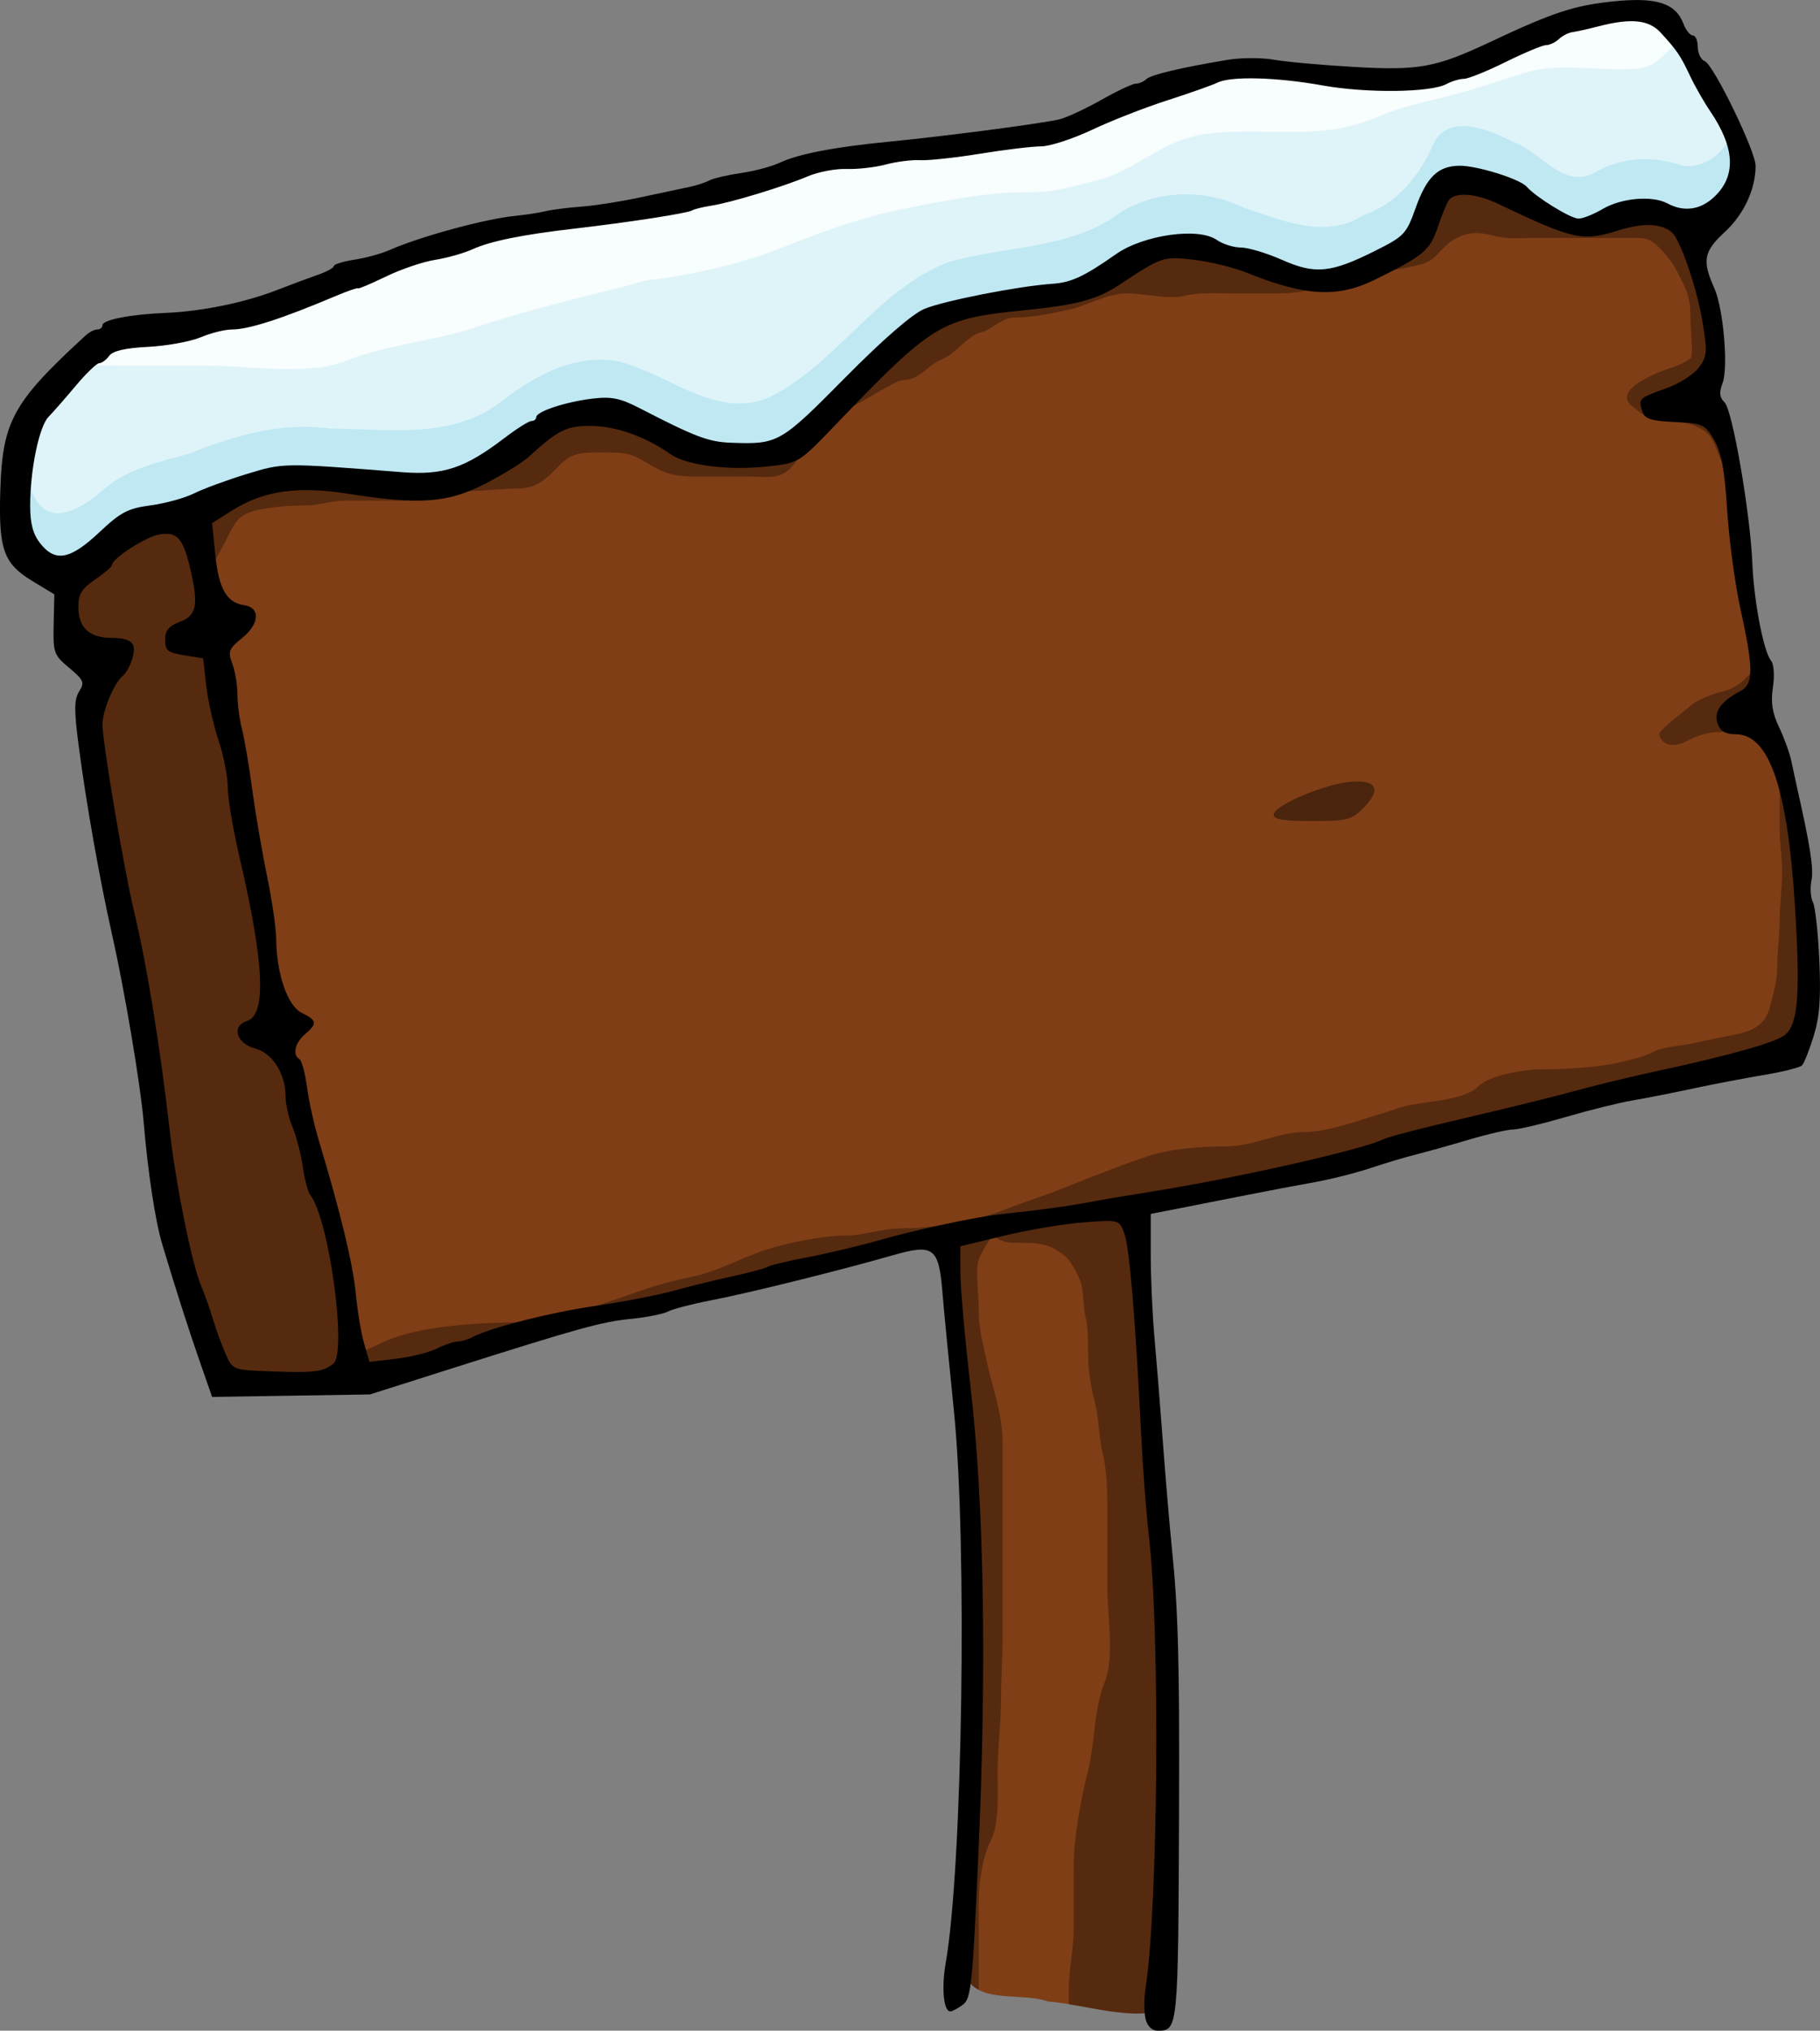
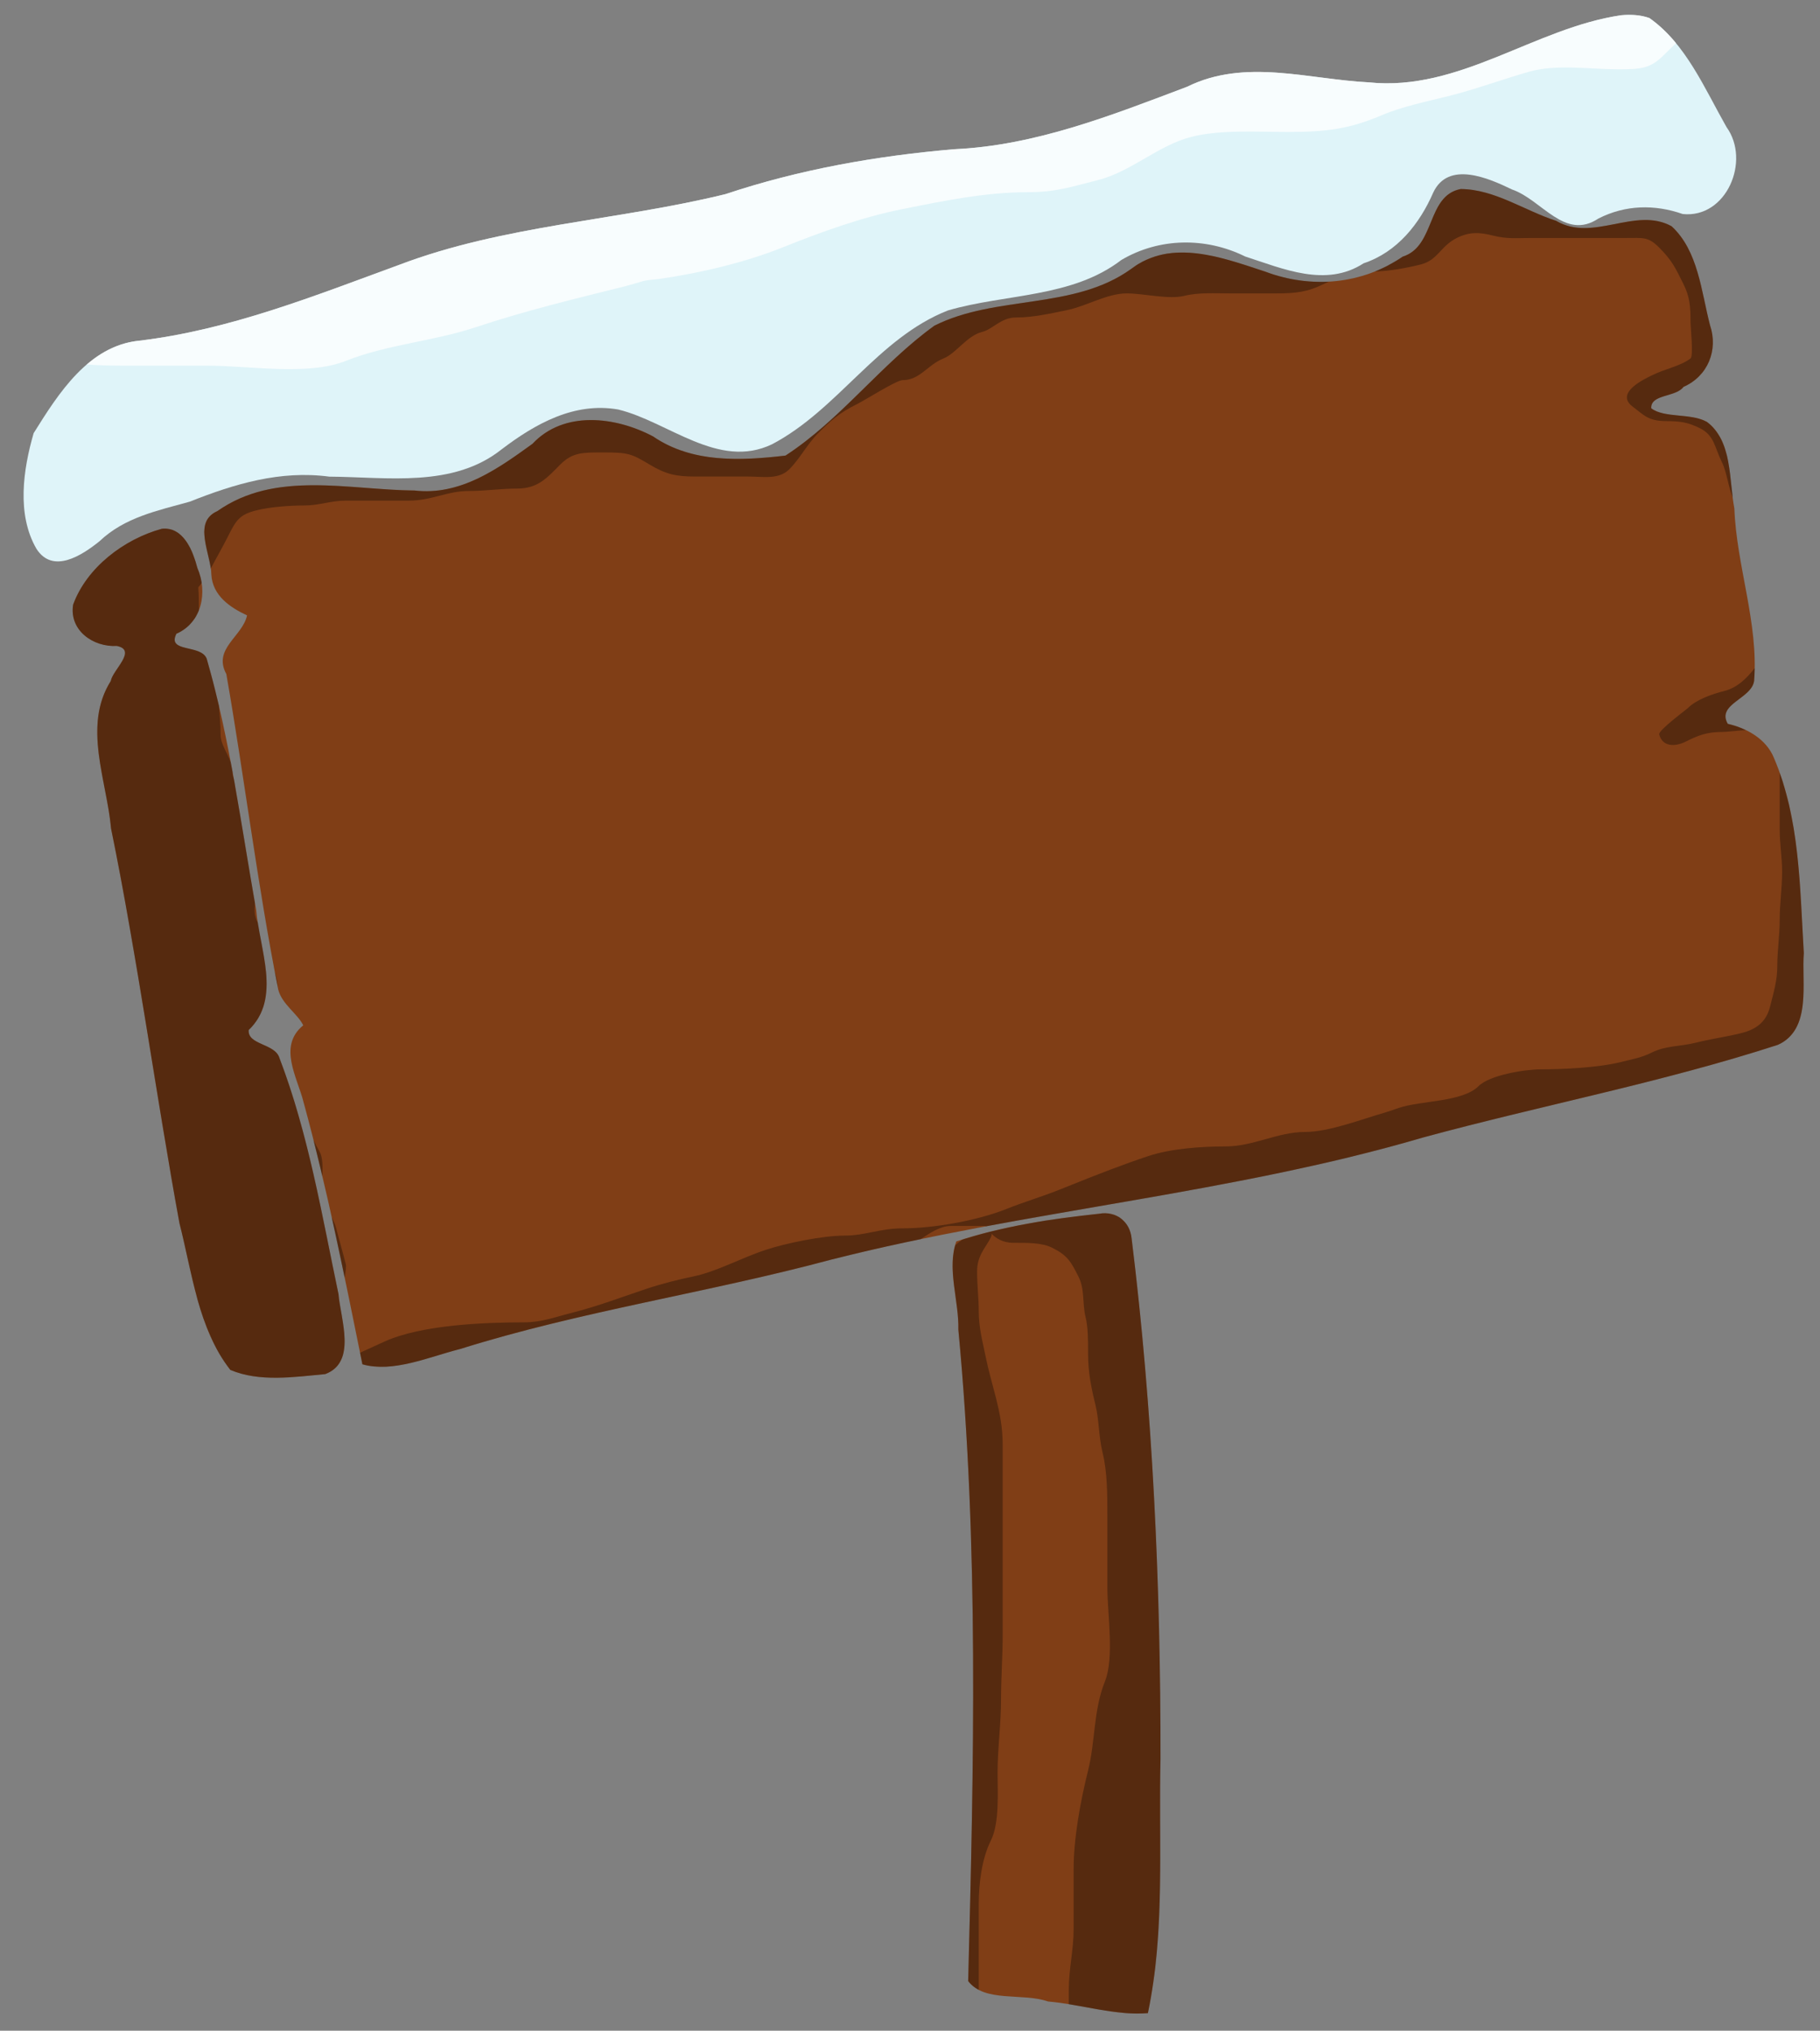
<svg xmlns="http://www.w3.org/2000/svg" version="1.0" viewBox="0 0 377.62 421.36">
  <rect x="0" y="0" width="377.62" height="421.36" fill="#808080" stroke="none" />
  <g transform="translate(608.26 -191)">
    <path d="m-271.88 194.16c-17.99 2.63-33.54 15.89-52.37 13.93-12.55-0.63-25.68-5.03-37.69 0.91-15.65 5.91-31.47 12.2-48.36 12.96-16.12 1.37-32.12 4.21-47.42 9.32-22.4 5.51-45.96 6.4-67.75 14.69-17.62 6.44-35.07 13.46-53.87 15.72-10.57 1.04-16.83 11.01-21.94 19.19-2.19 7.56-3.54 16.84 0.56 23.96 3.42 5.4 9.53 1.34 13.1-1.53 5.25-4.99 12.02-6.34 18.74-8.22 9.28-3.69 18.77-6.54 28.94-5.19 12.02 0.08 25.68 2.38 35.78-5.68 7-5.32 15.09-9.84 24.16-8.25 10.4 2.51 20.77 12.54 31.91 7.22 13.72-7.19 21.96-22.09 36.53-27.78 11.94-3.49 25.69-2.58 35.97-10.47 7.85-4.64 17.51-4.76 25.68-0.72 7.87 2.55 16.77 6.49 24.58 1.41 6.99-2.32 11.64-8.23 14.45-14.69 3.13-6.65 11.48-2.98 16.32-0.63 6.2 2.1 10.93 10.71 17.95 6.03 5.62-2.86 11.68-2.96 17.49-0.93 9.09 0.94 14.13-11.06 9.09-18.03-4.54-7.98-8.43-17.32-16-22.63-1.86-0.68-3.86-0.77-5.85-0.59z" fill="#dff4f9" />
-     <path d="m-304.5 217.16c-2.64-0.07-5.01 0.87-6.38 3.78-2.81 6.46-7.47 12.36-14.46 14.68-7.81 5.08-16.7 1.15-24.57-1.4-8.17-4.04-17.83-3.92-25.68 0.72-10.28 7.89-24.03 6.98-35.97 10.47-14.57 5.69-22.81 20.59-36.53 27.78-11.14 5.32-21.51-4.71-31.91-7.22-9.07-1.59-17.16 2.93-24.16 8.25-10.1 8.06-23.76 5.77-35.78 5.69-10.17-1.35-19.66 1.49-28.94 5.18-6.72 1.88-13.49 3.23-18.74 8.22-3.57 2.87-9.68 6.93-13.1 1.53-1.14-1.98-1.85-4.13-2.25-6.37-0.81 5.64-0.54 11.51 2.25 16.37 3.42 5.4 9.53 1.34 13.1-1.53 5.25-4.99 12.02-6.34 18.74-8.22 9.28-3.69 18.77-6.53 28.94-5.18 12.02 0.08 25.68 2.37 35.78-5.69 7-5.32 15.09-9.84 24.16-8.25 10.4 2.51 20.77 12.54 31.91 7.22 13.72-7.19 21.96-22.09 36.53-27.78 11.94-3.49 25.69-2.58 35.97-10.47 7.85-4.64 17.51-4.76 25.68-0.72 7.87 2.55 16.76 6.48 24.57 1.4 6.99-2.32 11.65-8.22 14.46-14.68 3.13-6.65 11.48-2.98 16.32-0.63 6.2 2.1 10.94 10.72 17.97 6.03 5.61-2.85 11.66-2.96 17.47-0.93 8.45 0.88 13.41-9.41 10.03-16.47-1.7 3.97-5.32 6.96-10.03 6.47-5.81-2.03-11.86-1.92-17.47 0.93-7.03 4.69-11.77-3.93-17.97-6.03-2.72-1.32-6.55-3.07-9.94-3.15z" fill="#bfe8f3" />
    <path d="m-305.19 230.22c-7.12 1.38-5.18 11.85-12.03 14.03-8.41 5.78-19.02 6.71-28.49 3.12-8.91-2.91-19.47-6.99-27.91-0.53-11.88 8.52-28.02 5.31-40.79 11.75-11.1 8.02-19.43 19.51-30.87 26.94-9.3 1.08-19.39 1.58-27.47-3.97-7.82-4.14-18.52-5.43-25.03 1.53-7.2 5.21-15.05 10.81-24.5 9.68-13.6-0.1-28.84-4.23-40.91 4.3-5.18 2.27-1.28 8.86-1.22 13.12 0.23 4.43 3.96 6.89 7.41 8.5-0.94 4.38-7.17 6.92-4.3 12.17 3.8 21.78 6.47 43.84 10.77 65.48 0.77 3.04 4.04 5.03 5.19 7.41-5.32 4.34-1.22 10.78 0.06 15.94 4.92 17.95 8.54 36.31 12.21 54.39 6.36 1.82 13.78-1.53 20.29-3.17 25.12-7.88 51.53-11.69 77.08-18.57 40.5-10.25 82.58-13.55 122.79-25.34 24.43-6.64 49.45-11.38 73.5-19.19 7.13-3.19 4.91-12.81 5.41-19.06-0.82-13.55-0.78-27.83-6.19-40.47-1.65-4.07-5.83-6.24-9.59-7.09-2.37-4.14 5.01-5.19 5.47-8.94 0.94-11.99-3.65-23.79-4.1-35.75-1.15-5.94-0.36-13.99-5.71-17.97-3.37-1.88-8.72-0.7-11.54-2.81-0.16-2.96 5.15-2.29 6.69-4.44 5.08-2.23 7.26-7.65 5.5-12.84-1.81-6.95-2.43-15.41-7.97-20.5-7.61-4.15-16.24 3.41-23.97-1.13-6.55-2.11-12.74-6.54-19.78-6.59zm-269.5 70.5c-7.81 2.14-15.58 8.01-18.4 15.75-0.84 5.37 4.2 8.84 9.06 8.56 4.32 0.86-0.86 4.98-1.25 7.28-5.87 9.34-0.83 20.54 0.05 30.55 5.55 27.18 9.2 54.69 14.21 81.96 2.63 10.29 3.86 21.85 10.55 30.43 6.04 2.57 13.29 1.47 19.69 0.87 6.63-2.49 3.16-11.42 2.76-16.57-3.46-16.45-6.25-33.32-12.26-49.02-0.91-3.05-6.64-2.67-6.38-5.81 6.89-6.59 2.21-16.76 1.56-24.86-3.12-17.43-5.37-35.25-10.28-52.2-1.2-3.03-8.29-1.17-6.28-5.16 5.31-2.33 6.54-8.64 4.35-13.66-0.9-3.5-2.89-8.62-7.38-8.12zm194.53 142.12c-9.98 1.05-20.18 2.6-29.68 5.75-2.03 5.62 0.57 12.31 0.42 18.31 4.25 44.92 3.22 90.12 2.04 135.16 3.37 4.52 11.38 2.39 16.56 4.24 6.89 0.58 13.9 2.98 20.73 2.42 3.61-17.14 2.19-35.21 2.61-52.75 0.03-36.05-1.57-72.28-5.99-108-0.34-3.47-3.2-5.75-6.69-5.13z" fill="#803e16" />
    <path d="m-270.38 194.09c-0.49 0.01-1 0.02-1.5 0.07-17.99 2.63-33.54 15.89-52.37 13.93-12.55-0.63-25.68-5.03-37.69 0.91-15.65 5.91-31.48 12.21-48.37 12.97-16.12 1.38-32.11 4.2-47.41 9.31-22.4 5.51-45.96 6.4-67.75 14.69-17.61 6.44-35.07 13.46-53.87 15.72-4.27 0.42-7.84 2.31-10.91 4.93 3.33 0.27 6.86 0.26 9.75 0.26h15.5c8.48 0 20.66 2.13 28.5-1 8.5-3.4 18.13-4.05 27-7 10.22-3.41 20.65-5.92 31-8.5 1.18-0.3 2.33-0.67 3.5-1 1.13-0.33 2.33-0.34 3.5-0.5 8.35-1.2 17.65-3.36 25.5-6.5 8.01-3.21 16.52-6.31 25-8 8.59-1.72 17.23-3.5 26-3.5 5.86 0 9.06-1.14 14.5-2.5 6.95-1.74 12.62-7.29 19.5-9 6-1.51 13.69-1 20-1 7.85 0 12.7-0.59 19.5-3.5 4.07-1.75 9.48-2.87 14-4 5.34-1.34 11.09-3.46 16.5-5 5.61-1.61 12.7-0.5 18.5-0.5 4.82 0 6.66-0.16 9.5-3 0.78-0.79 1.64-1.61 2.5-2.41-1.62-1.97-3.44-3.75-5.53-5.22-1.4-0.51-2.86-0.67-4.35-0.66z" fill="#fff" fill-opacity=".792" fill-rule="evenodd" />
-     <path d="m-370.57 609.93c-0.34-1.34-0.35-4.15-0.02-6.25 2.62-16.93 3.05-73.65 0.72-93.82-0.57-4.95-1.31-14.62-1.64-21.5-1.15-23.61-2.41-38.66-3.48-41.47s-1.07-2.81-8.46-2.25c-4.06 0.3-11.47 1.55-16.47 2.76l-9.08 2.2 0.01 5.63c0.01 3.1 0.98 13.96 2.16 24.13 2.76 23.85 3.31 58.07 1.55 96.87-1.21 26.76-1.49 29.49-3.21 30.75-1.04 0.76-2.21 1.38-2.59 1.38-1.41 0-1.87-4.89-0.95-10.13 3.48-19.86 4.48-87.03 1.7-114.37-1.01-9.9-2.09-21.02-2.39-24.71-0.75-9.3-1.85-10.12-10.28-7.69-10.88 3.12-30.09 7.89-37.62 9.33-3.91 0.75-7.96 1.8-9 2.33-1.03 0.53-4.46 1.22-7.62 1.53-6.14 0.6-10.71 1.87-37.26 10.29l-17 5.4-16.37 0.26-16.38 0.26-2.44-7c-2.39-6.85-5.1-15.29-7.91-24.69-1.45-4.85-2.97-14.82-3.85-25.31-0.65-7.75-3.98-27.51-6.57-39-2.55-11.3-5.37-27.26-6.92-39.15-0.97-7.39-0.95-9.55 0.1-11.24 1.17-1.86 0.96-2.36-2.06-4.89-3.2-2.67-3.36-3.12-3.23-9.03l0.14-6.23-4.48-2.71c-6.06-3.66-7.1-6.54-6.73-18.75 0.44-14.46 2.57-18.35 17.7-32.25 0.74-0.69 1.84-1.25 2.43-1.25s1.07-0.4 1.07-0.89c0-1.11 5.8-2.24 13-2.54 7.48-0.3 16.39-2.11 23-4.67 3.02-1.18 6.96-2.64 8.75-3.26s3.25-1.43 3.25-1.79c0-0.37 1.91-0.96 4.25-1.32s5.6-1.25 7.25-1.98c6.25-2.78 19.81-6.48 26-7.1 2.2-0.22 5.09-0.66 6.42-0.98 1.33-0.33 4.7-0.76 7.5-0.96 2.79-0.21 8.46-1.1 12.58-2 4.12-0.89 8.58-1.84 9.9-2.11 1.33-0.27 3.13-0.86 4-1.32 0.88-0.45 3.85-1.14 6.6-1.54 2.75-0.39 6.39-1.36 8.08-2.16 3.81-1.79 11.32-3.24 22.42-4.32 11.76-1.14 32.28-3.84 35.6-4.67 1.51-0.38 5.41-2.2 8.67-4.04s6.46-3.35 7.13-3.35c0.66 0 1.63-0.41 2.15-0.92 0.94-0.92 7.34-2.44 16.95-4.03 2.75-0.45 7.02-0.47 9.5-0.03 2.48 0.45 9.9 1.12 16.5 1.5 13.66 0.8 17.09 0.17 28.5-5.2 12.99-6.12 17.28-7.53 25.4-8.38 8.97-0.94 12.99 0.32 14.62 4.61 0.51 1.35 1.39 2.45 1.96 2.45 0.56 0 1.02 1.08 1.02 2.4 0 1.31 0.66 2.64 1.46 2.95 1.81 0.69 10.54 18.66 10.54 21.7 0 4.85-2.46 10.12-6.42 13.76-4.37 4.03-4.71 5.9-2.12 11.69 1.85 4.16 2.91 16.41 1.69 19.61-0.75 1.97-0.65 2.97 0.42 4.03 1.64 1.64 5.34 23.09 5.75 33.36 0.32 7.85 2.33 18.36 3.89 20.24 0.58 0.71 0.75 3.07 0.38 5.51-0.47 3.16-0.14 5.31 1.27 8.26 1.05 2.2 2.19 5.34 2.54 6.99s0.84 3.9 1.08 5c2.87 12.74 3.6 17.36 3.11 19.79-0.31 1.58-0.18 3.63 0.3 4.54 0.48 0.92 1.08 6.36 1.33 12.09 0.35 7.87 0.06 11.72-1.18 15.72-0.9 2.91-1.99 5.65-2.42 6.08s-4.01 1.32-7.95 1.98-10.55 1.92-14.67 2.81-9.75 1.99-12.5 2.46c-2.75 0.46-8.99 2.01-13.86 3.44-4.88 1.42-9.79 2.59-10.93 2.59s-5.25 0.95-9.14 2.1c-3.89 1.16-8.87 2.55-11.07 3.1s-6.48 1.83-9.5 2.84-8.2 2.31-11.5 2.9-9.6 1.78-14 2.65-10.7 2.11-14 2.76l-6 1.17v8.49c0 4.67 0.34 12.32 0.76 16.99 0.42 4.68 1.22 14.58 1.77 22 0.55 7.43 1.39 17.33 1.87 22 1.29 12.61 1.59 23.48 1.47 54.5-0.17 45.35-0.19 45.5-4.47 45.5-1.14 0-2.1-0.94-2.47-2.43zm-168.54-135.96c2.92-2.28-0.89-30.1-4.79-35.04-0.47-0.59-1.16-3.22-1.54-5.86-0.38-2.63-1.34-6.33-2.13-8.21-0.79-1.89-1.43-4.73-1.43-6.31 0-4.73-2.74-9.06-6.32-9.99-3.84-0.98-4.98-4.65-1.77-5.67 4.17-1.32 3.71-11.77-1.53-34.27-1.31-5.63-2.38-12.04-2.38-14.25 0-2.2-0.86-6.59-1.92-9.75-1.05-3.17-2.21-8.29-2.56-11.39l-0.63-5.63-3.95-0.63c-3.4-0.55-3.94-0.98-3.94-3.21 0-1.93 0.74-2.85 2.96-3.69 3.53-1.33 3.99-3.36 2.38-10.51-1.54-6.87-2.79-8.32-6.57-7.66-2.84 0.5-9.76 4.98-9.78 6.33 0 0.35-1.58 1.7-3.5 3.01-2.8 1.91-3.49 3.03-3.49 5.68 0 4.35 2.26 6.44 6.96 6.44 2.56 0 4.03 0.52 4.43 1.57 0.55 1.43-0.79 5.18-2.29 6.43-1.71 1.43-4.1 7.19-4.1 9.89 0 3.78 4.47 30.24 6.61 39.11 2.6 10.81 5.34 27.71 7.38 45.5 1.29 11.24 4.58 27.47 6.5 32 0.7 1.65 1.82 4.8 2.48 7s1.85 5.45 2.64 7.21c1.44 3.2 1.48 3.21 9.67 3.5 8.77 0.31 10.42 0.1 12.61-1.6zm21.48-3.14c1.61-0.81 3.55-1.47 4.3-1.47s2.14-0.41 3.09-0.91c3.76-1.98 16.23-5.14 25.74-6.52 5.5-0.8 12.7-2.19 16-3.1 3.3-0.92 8.82-2.27 12.27-3.02 3.44-0.74 6.7-1.62 7.23-1.95s4.24-1.22 8.23-1.97c4-0.76 10.65-2.34 14.77-3.51 8-2.28 20.49-4.94 25.62-5.47 7.28-0.75 14.17-1.7 18.38-2.51 2.48-0.48 7.88-1.39 12-2.04 17.57-2.74 44.83-8.89 48.95-11.04 0.85-0.44 8.53-2.43 17.05-4.4 8.52-1.98 18.65-4.48 22.5-5.55 3.85-1.08 11.28-2.88 16.5-4.01 15.93-3.43 25.41-6.12 27.21-7.71 2.63-2.35 3.09-8.69 1.93-26.97-1.54-24.29-5.37-35.32-12.24-35.32-2.14 0-3.19-0.61-3.78-2.2-0.89-2.41 0.64-4.62 4.63-6.7 2.85-1.48 2.87-4.47 0.11-17.1-1.15-5.22-2.39-14.48-2.77-20.56-0.52-8.34-1.18-11.92-2.69-14.5-1.9-3.26-2.33-3.45-8.15-3.73-5.15-0.25-6.25-0.63-6.79-2.33-0.8-2.54-0.7-2.63 5.08-4.7 2.62-0.94 5.62-2.85 6.67-4.26 1.74-2.33 1.81-3.18 0.77-9.49-1.18-7.18-4.71-17.36-6.47-18.69-2.38-1.79-5.97-1.87-11.12-0.25-7.35 2.31-9.18 1.9-24.89-5.59-4.58-2.18-9.01-2.47-10.19-0.66-0.45 0.68-1.49 3.23-2.31 5.68-1.58 4.68-2.94 5.81-13 10.76-7.73 3.8-14.42 3.44-26.5-1.42-2.75-1.11-7.73-2.33-11.07-2.72-6.4-0.73-6.48-0.71-15.49 5.22-4.68 3.07-8.8 4.17-19.79 5.27-17.32 1.74-18.79 2.64-39.36 24.07-7.24 7.55-7.33 7.6-13.63 8.31-8.22 0.92-16.96-0.18-20.34-2.56-5.13-3.61-11.31-5.8-16.44-5.83-5.14-0.02-6.79 0.8-12.97 6.44-1.22 1.13-5.26 3.61-8.96 5.53-7.78 4.03-13.59 4.45-28.64 2.08-10.34-1.63-17.42-0.6-23.89 3.48l-4.18 2.64 0.68 6.63c0.72 6.99 2.36 9.87 5.92 10.38 3.44 0.49 3.29 3.84-0.29 6.76-2.86 2.34-3.07 2.86-2.11 5.38 0.58 1.54 1.06 4.4 1.06 6.36s0.42 5.2 0.94 7.19c0.51 1.98 1.48 7.66 2.14 12.61 0.67 4.95 2.05 13.02 3.07 17.93s1.87 10.76 1.89 13c0.08 7.32 2.36 13.93 5.31 15.38 3.18 1.56 3.27 2.21 0.65 4.46-2.09 1.79-2.62 4.23-1.13 5.15 0.48 0.3 1.18 2.91 1.57 5.81 0.38 2.9 1.51 7.97 2.51 11.27 4.37 14.44 7.03 25.46 7.6 31.5 0.34 3.58 1.11 8.24 1.73 10.37l1.11 3.86 5.52-0.65c3.03-0.35 6.84-1.31 8.46-2.11zm-70.06-169.35c4.47-4.21 5.95-4.99 10.69-5.62 3.02-0.41 7.08-1.52 9-2.48s6.81-2.76 10.86-4c7.71-2.36 7.39-2.36 32.22-0.41 8.64 0.68 13.09-0.8 21.32-7.08 2.54-1.94 5.06-3.53 5.61-3.53 0.54 0 0.99-0.36 0.99-0.8 0-1.17 6.13-3.19 11.68-3.85 3.94-0.46 5.73-0.1 9.82 2.01 11.63 6 14.24 6.98 19 7.15 9.68 0.35 10.17 0.07 23.5-13.41 7.88-7.98 13.98-13.28 16.5-14.35 3.93-1.67 19.56-4.75 26.57-5.22 3.94-0.27 6.59-1.5 13.23-6.16 5.67-3.99 17.09-5.61 20.87-2.96 1.25 0.87 3.51 1.59 5.02 1.59 1.52 0 5.35 1.15 8.52 2.55 6.92 3.06 10.12 2.75 19.34-1.86 6.04-3.02 6.48-3.49 8.41-8.9 2.3-6.46 4.65-8.71 9.11-8.76 3.62-0.03 12.5 2.73 13.93 4.35 1.95 2.2 9.13 6.62 10.75 6.62 0.9 0 3.16-0.9 5.03-2 3.89-2.29 10.27-2.84 13.43-1.15 3.38 1.81 6.77 1.36 9.6-1.26 4.72-4.37 4.46-10.23-0.79-17.96-1.29-1.9-3.16-5.19-4.15-7.3-1.95-4.14-2.7-5.25-6.07-8.92-2.45-2.67-6.13-3.05-12.8-1.33-2.2 0.57-4.68 1.12-5.5 1.23-0.82 0.1-2.09 0.75-2.82 1.44s-1.92 1.25-2.64 1.25c-0.73 0-4.51 1.58-8.4 3.5-3.9 1.93-7.8 3.5-8.68 3.5-0.87 0-2.49 0.48-3.58 1.07-3.35 1.79-16.6 1.94-25.77 0.29-9.54-1.71-18.98-1.96-21.78-0.57-1.01 0.5-5.65 2.14-10.33 3.65-4.68 1.5-11.75 4.27-15.72 6.15-3.97 1.87-8.7 3.41-10.5 3.42-1.8 0-7.5 0.68-12.65 1.52s-10.78 1.44-12.5 1.35c-1.72-0.1-4.93 0.31-7.13 0.9s-5.84 1-8.08 0.92c-2.24-0.09-5.84 0.59-8 1.5-5.12 2.17-16.07 5.5-20.11 6.12-1.75 0.27-3.56 0.72-4.01 1-0.94 0.57-13.01 2.44-24.3 3.75-10.89 1.26-17.47 2.59-21.21 4.29-1.81 0.82-5.31 1.81-7.79 2.2s-7.09 1.95-10.25 3.49c-3.16 1.53-5.75 2.62-5.75 2.42 0-0.19-2.14 0.55-4.75 1.65-11.03 4.67-17.94 6.89-21.38 6.89-1.44-0.01-4.37 0.72-6.5 1.62-2.13 0.89-7.02 1.78-10.87 1.98-4.78 0.24-7.35 0.84-8.11 1.87-0.61 0.84-1.54 1.52-2.06 1.52-0.51 0-2.72 2.11-4.88 4.7-2.17 2.58-4.71 5.48-5.64 6.43-1.96 2.03-3.81 10.97-3.81 18.42 0 3.73 0.58 5.92 2.07 7.82 3.13 3.98 6.22 3.41 12.24-2.25z" />
-     <path d="m-344 360.03c0-1.86 10.6-6.38 15.98-6.81 5.5-0.44 6.45 1.62 2.53 5.54-2.37 2.37-3.32 2.6-10.56 2.6-5.95 0-7.95-0.33-7.95-1.33z" fill-opacity=".422" />
    <path d="m-305.19 230.22c-6.23 1.21-5.53 9.39-9.84 12.87-0.16 0.13-0.3 0.24-0.47 0.35-0.5 0.33-1.08 0.61-1.72 0.81-0.86 0.59-1.75 1.11-2.66 1.59-0.2 0.11-0.39 0.24-0.59 0.35-0.35 0.18-0.71 0.33-1.06 0.5-0.49 0.22-0.97 0.45-1.47 0.65 3.21-0.11 6.61-0.74 9.5-1.46 3.61-0.91 4.07-3.79 7.5-5.5 1.23-0.62 2.41-0.95 3.62-1 1.22-0.06 2.46 0.14 3.88 0.5 3.03 0.75 4.75 0.5 8 0.5h19.5c3.75 0 4.7-0.31 7 2 2.66 2.66 3.36 4.21 5 7.5 1.35 2.7 1.5 4.67 1.5 8 0 0.99 0.64 7.01 0 7.5-2.23 1.67-5.21 2.1-8 3.5-1.46 0.72-7.82 3.63-4 6.5 2.34 1.75 3.2 3 7 3 3.08 0 4.67 0.33 7 1.5 2.96 1.48 3 4 4.5 7 1.01 2.01 1.31 5.1 2.28 7.43 0-0.04-0.02-0.08-0.03-0.12-0.2-1.59-0.35-3.28-0.56-4.94-0.1-0.77-0.21-1.53-0.35-2.28-0.01-0.06-0.02-0.13-0.03-0.19-0.07-0.37-0.13-0.76-0.22-1.12 0-0.04-0.02-0.07-0.03-0.1-0.09-0.39-0.22-0.77-0.34-1.15-0.09-0.28-0.15-0.55-0.25-0.82-0.04-0.1-0.08-0.2-0.13-0.31-0.14-0.37-0.29-0.74-0.46-1.09-0.18-0.35-0.39-0.7-0.6-1.03-0.11-0.18-0.22-0.34-0.34-0.5-0.16-0.23-0.32-0.45-0.5-0.66-0.2-0.23-0.4-0.47-0.63-0.69l-0.09-0.09c-0.26-0.24-0.55-0.47-0.84-0.69-0.22-0.12-0.44-0.22-0.66-0.31-2.7-1.14-6.36-0.8-9.06-1.63-0.23-0.07-0.45-0.13-0.66-0.21-0.42-0.18-0.8-0.4-1.16-0.66-0.13-2.41 3.33-2.4 5.47-3.47 0.17-0.08 0.32-0.18 0.47-0.28 0.29-0.19 0.56-0.42 0.75-0.69 5.08-2.23 7.26-7.65 5.5-12.84-1.81-6.95-2.43-15.41-7.97-20.5-2.85-1.56-5.86-1.45-8.9-0.97-1.02 0.16-2.02 0.36-3.04 0.56-1.01 0.2-2.04 0.38-3.06 0.53-0.51 0.08-1.02 0.15-1.53 0.19-2.53 0.22-5.02-0.02-7.44-1.44-6.55-2.11-12.74-6.54-19.78-6.59zm-58.25 13.19c-0.44 0.01-0.9 0.02-1.34 0.06-0.04 0-0.09-0.01-0.13 0-0.27 0.02-0.54 0.09-0.81 0.12-0.12 0.02-0.25 0.02-0.37 0.03-0.34 0.06-0.67 0.12-1 0.19-0.54 0.12-1.07 0.27-1.6 0.44-0.42 0.14-0.83 0.29-1.25 0.47-0.42 0.17-0.83 0.35-1.25 0.56-0.33 0.17-0.67 0.37-1 0.56-0.08 0.05-0.16 0.11-0.25 0.16-0.13 0.09-0.24 0.19-0.37 0.28-0.27 0.19-0.55 0.36-0.81 0.56-11.88 8.52-28.02 5.31-40.79 11.75-9.71 7.02-17.3 16.68-26.71 23.97-1.35 1.04-2.73 2.04-4.16 2.97-1.16 0.14-2.35 0.27-3.53 0.38-1.77 0.16-3.56 0.27-5.35 0.31-1.78 0.03-3.55-0.03-5.31-0.19-0.59-0.05-1.17-0.1-1.75-0.19-4.07-0.57-7.99-1.85-11.53-4.28-7.82-4.14-18.52-5.43-25.03 1.53-4.05 2.93-8.31 6-12.94 7.91-1.54 0.64-3.12 1.13-4.75 1.47-0.54 0.11-1.1 0.21-1.65 0.28-1.12 0.14-2.25 0.2-3.41 0.16-0.58-0.02-1.16-0.06-1.75-0.13-0.85 0-1.7-0.03-2.56-0.06-4.31-0.17-8.77-0.63-13.19-0.88-5.31-0.29-10.59-0.27-15.59 0.94-0.84 0.2-1.66 0.45-2.47 0.72-0.82 0.27-1.64 0.59-2.44 0.94-1.2 0.53-2.35 1.15-3.5 1.87-0.39 0.25-0.77 0.48-1.16 0.75-0.32 0.14-0.62 0.33-0.87 0.5-0.26 0.18-0.46 0.36-0.66 0.56-0.19 0.21-0.36 0.4-0.5 0.63s-0.25 0.47-0.34 0.72-0.17 0.51-0.22 0.78c-0.04 0.21-0.05 0.44-0.06 0.66-0.01 0.11-0.03 0.22-0.04 0.34 0 0.05 0.01 0.1 0 0.16 0 0.18 0.02 0.37 0.04 0.56 0.01 0.17 0.01 0.35 0.03 0.53 0.02 0.23 0.06 0.46 0.09 0.69 0.21 1.37 0.58 2.79 0.88 4.15 0.12 0.56 0.23 1.11 0.31 1.63 1.08-2.07 2.47-4.47 3.53-6.59 1.73-3.46 2.4-4.61 6-5.5 2.77-0.7 6.99-1 10-1 2.95 0 5.35-1 8.5-1h13c4.88 0 7.94-2 12.5-2 3.44 0 6.53-0.5 10-0.5 4.4 0 6.26-2.26 9-5 2.56-2.56 4.68-2.5 9-2.5 5.1 0 5.79 0.27 9.5 2.5 3.42 2.05 5.53 2.5 9.5 2.5h11c3.06 0 6.3 0.69 8.5-1.5 2.21-2.21 3.67-5.17 6-7.5 2.62-2.63 4.34-4.17 8-6 1.95-0.98 8.25-5 9.5-5 3.63 0 5.14-3.16 8.5-4.5 2.64-1.06 4.84-4.71 8-5.5 2.25-0.57 3.93-3 7-3 3.67 0 7.32-0.87 10.5-1.5 4.15-0.84 8.42-3.5 12.5-3.5 3.6 0 8.71 1.32 12 0.5 2.87-0.72 6.31-0.5 9.5-0.5h9.5c4.03 0 6.51-0.26 10-2 0.3-0.15 0.61-0.3 0.94-0.44-1.11 0.06-2.21 0.05-3.32 0-0.53-0.03-1.06-0.07-1.59-0.13-0.04 0-0.08 0.01-0.12 0-0.52-0.05-1.02-0.14-1.53-0.22-0.03 0-0.05 0.01-0.07 0-0.36-0.05-0.73-0.11-1.09-0.18-0.59-0.12-1.2-0.26-1.78-0.41-0.62-0.15-1.24-0.31-1.85-0.5l-0.21-0.06c-0.54-0.18-1.07-0.36-1.6-0.56-1.11-0.37-2.25-0.75-3.4-1.13-0.29-0.09-0.59-0.19-0.88-0.28-0.73-0.23-1.48-0.47-2.22-0.69-0.12-0.04-0.25-0.06-0.37-0.09-0.03-0.01-0.04-0.03-0.07-0.03-0.59-0.18-1.18-0.35-1.78-0.5-0.59-0.16-1.18-0.31-1.78-0.44-0.15-0.04-0.31-0.06-0.47-0.1-0.75-0.15-1.5-0.29-2.25-0.4-0.62-0.09-1.25-0.17-1.87-0.22-0.23-0.02-0.46-0.05-0.69-0.06-0.05-0.01-0.1 0-0.16 0h-0.12c-0.56-0.03-1.11-0.05-1.66-0.03zm-210.44 57.28c-0.26-0.01-0.53 0-0.81 0.03-7.81 2.14-15.58 8.01-18.4 15.75-0.84 5.37 4.2 8.84 9.06 8.56 4.32 0.86-0.86 4.98-1.25 7.28-2.2 3.51-2.86 7.26-2.78 11.13 0.01 0.64 0.04 1.29 0.09 1.94 0.1 1.3 0.26 2.61 0.47 3.93 0.31 1.97 0.68 3.92 1.06 5.88 0.26 1.3 0.51 2.59 0.72 3.87 0.11 0.64 0.2 1.27 0.28 1.91 0.09 0.64 0.17 1.27 0.22 1.91 0.7 3.39 1.36 6.78 2 10.18 0.64 3.42 1.24 6.83 1.84 10.25 1.2 6.83 2.36 13.66 3.47 20.5 1.58 9.68 3.13 19.37 4.79 29.03 0.09 0.58 0.18 1.15 0.28 1.72 0 0.01-0.01 0.02 0 0.03 0.58 3.41 1.18 6.82 1.81 10.22 0.33 1.29 0.64 2.59 0.94 3.91 0.81 3.61 1.59 7.32 2.56 10.94 0.09 0.33 0.16 0.67 0.25 1v0.03c0.73 2.61 1.62 5.18 2.72 7.62 0.55 1.23 1.13 2.44 1.81 3.6 0.68 1.15 1.44 2.27 2.28 3.34 6.04 2.57 13.29 1.47 19.69 0.87 1.23-0.46 2.13-1.15 2.75-2 0 0-0.01-0.02 0-0.03 0.07-0.1 0.15-0.2 0.22-0.31l0.06-0.12c0.27-0.46 0.48-0.92 0.63-1.44 0.19-0.69 0.3-1.45 0.34-2.22s0.01-1.56-0.06-2.38c-0.11-1.21-0.3-2.46-0.5-3.65-0.01-0.01 0-0.02 0-0.03-0.28-1.61-0.59-3.12-0.69-4.41-1.73-8.22-3.28-16.55-5.16-24.78-0.7-3.09-1.46-6.17-2.28-9.22-1.36-5.08-2.93-10.09-4.81-15-0.91-3.05-6.64-2.67-6.38-5.81 0.22-0.21 0.44-0.41 0.63-0.63 0.16-0.17 0.29-0.35 0.44-0.53 0.03-0.04 0.06-0.08 0.09-0.12 0.25-0.32 0.48-0.64 0.69-0.97l0.06-0.09c0.06-0.1 0.1-0.19 0.16-0.29 0.18-0.31 0.35-0.64 0.5-0.97 0.07-0.15 0.12-0.31 0.18-0.46 0.12-0.29 0.23-0.56 0.32-0.85 0.11-0.35 0.2-0.73 0.28-1.09 0.02-0.09 0.04-0.19 0.06-0.28 0.05-0.26 0.09-0.52 0.13-0.78 0.07-0.52 0.13-1.04 0.15-1.57 0.02-0.33 0.03-0.66 0.03-1 0-0.29-0.02-0.6-0.03-0.9l-0.03-0.66-0.06-0.81c-0.09-0.92-0.23-1.85-0.38-2.78-0.02-0.14-0.04-0.27-0.06-0.41-0.07-0.42-0.14-0.83-0.22-1.25-0.12-0.69-0.24-1.38-0.37-2.06-0.2-1-0.37-2-0.53-2.97-0.04-0.18-0.07-0.35-0.1-0.53-0.02-0.1-0.05-0.21-0.06-0.31-0.79-1.3-0.7-2.65-0.6-4.07-0.1-0.59-0.2-1.18-0.31-1.78-0.56-3.27-1.11-6.56-1.65-9.84-0.07-0.4-0.13-0.79-0.19-1.19-0.3-1.79-0.61-3.58-0.91-5.37-0.33-1.99-0.68-3.96-1.03-5.94-0.04-0.21-0.06-0.42-0.09-0.63-0.05-0.29-0.11-0.58-0.16-0.87-0.01-0.03-0.02-0.06-0.03-0.1-0.14-0.44-0.25-0.88-0.25-1.24v-0.19c-0.12-0.66-0.25-1.32-0.38-1.97-0.7-2.05-2.12-3.79-2.12-5.84 0-2.13-0.2-4.01-0.34-5.94-0.01-0.02 0-0.05 0-0.06-0.01-0.04-0.03-0.07-0.04-0.1-0.25-1.07-0.51-2.15-0.78-3.22-0.13-0.54-0.26-1.08-0.4-1.62s-0.3-1.06-0.44-1.6c-0.29-1.06-0.57-2.12-0.88-3.18-0.9-2.27-5.11-1.79-6.31-3.1-0.1-0.11-0.19-0.24-0.25-0.37-0.16-0.41-0.09-0.94 0.28-1.69 0.33-0.15 0.64-0.29 0.94-0.47 0.22-0.13 0.45-0.29 0.66-0.44 0.07-0.05 0.14-0.1 0.22-0.15 0.16-0.13 0.31-0.24 0.46-0.38 0.1-0.08 0.19-0.16 0.29-0.25 0.11-0.11 0.2-0.23 0.31-0.34 0.12-0.13 0.23-0.25 0.34-0.38l0.03-0.03c0.16-0.19 0.3-0.39 0.44-0.59 0.04-0.06 0.09-0.1 0.13-0.16 0.03-0.05 0.06-0.1 0.09-0.15 0.14-0.22 0.26-0.46 0.37-0.69 0.02-0.02 0.03-0.04 0.04-0.06 0.12-0.25 0.24-0.49 0.34-0.75 0-1.64-0.01-3.23-0.12-4.78 0.26-0.33 0.48-0.61 0.71-0.91-0.01-0.06-0.02-0.13-0.03-0.19-0.03-0.2-0.08-0.4-0.12-0.59-0.03-0.13-0.06-0.28-0.1-0.41-0.08-0.33-0.17-0.64-0.28-0.97-0.11-0.32-0.24-0.65-0.37-0.97-0.21-0.82-0.5-1.72-0.85-2.62-0.02-0.06-0.03-0.13-0.06-0.19-0.15-0.39-0.31-0.78-0.5-1.15 0-0.01 0.01-0.03 0-0.04-0.14-0.28-0.31-0.54-0.47-0.81-0.08-0.14-0.16-0.3-0.25-0.44-0.07-0.1-0.14-0.21-0.22-0.31-0.14-0.21-0.3-0.4-0.46-0.59-0.07-0.08-0.13-0.15-0.19-0.22-0.11-0.12-0.21-0.21-0.31-0.31l-0.16-0.16c-0.12-0.11-0.25-0.22-0.38-0.31-0.05-0.04-0.1-0.09-0.15-0.13-0.15-0.1-0.31-0.19-0.47-0.28-0.03-0.02-0.06-0.04-0.1-0.06-0.16-0.09-0.35-0.18-0.53-0.25-0.03-0.01-0.06-0.02-0.09-0.03-0.2-0.07-0.41-0.11-0.62-0.16h-0.04c-0.22-0.04-0.47-0.08-0.72-0.09zm329.69 28.93c-1.57 2.06-3.6 4.08-6.31 4.76-2.5 0.62-5.81 1.8-7.5 3.5-0.36 0.35-6.21 4.67-6 5.5 0.63 2.51 3.14 2.67 5.5 1.5 2.6-1.31 4.41-2 7.5-2 1.13 0 3.11-0.29 4.94-0.38-0.29-0.14-0.58-0.28-0.88-0.41-0.01 0-0.02 0.01-0.03 0-0.18-0.07-0.35-0.15-0.53-0.21-0.14-0.06-0.27-0.11-0.41-0.16-0.04-0.02-0.08-0.02-0.12-0.03-0.27-0.1-0.54-0.17-0.81-0.25-0.32-0.09-0.63-0.18-0.94-0.25-0.15-0.26-0.27-0.52-0.34-0.75-0.08-0.24-0.12-0.44-0.13-0.66-0.17-3.02 5.53-4.24 5.94-7.53 0.07-0.87 0.11-1.75 0.12-2.63zm5.19 21.76v11.5c0 3.54 0.5 5.83 0.5 9 0 3.45-0.5 6.57-0.5 10 0 3.2-0.5 6.45-0.5 9.5 0 3.12-0.73 5.41-1.5 8.5-0.85 3.41-3.17 4.79-6 5.5-3.03 0.75-6.29 1.19-9.5 2-3.06 0.76-6.19 0.59-9 2-2.2 1.1-3.91 1.35-6.5 2-4.81 1.2-12.23 1.5-16.5 1.5-3.35 0-10.68 1.18-13 3.5-3.31 3.31-11.89 2.96-16.5 4.5-1 0.33-1.99 0.71-3 1-4.68 1.33-11.48 4-16.5 4-5.65 0-10.67 3-16.5 3-4.95 0-11.33 0.44-16 2-5.29 1.76-10.56 3.82-16 6-0.83 0.33-1.67 0.66-2.5 1-3.71 1.48-7.23 2.49-11 4-5.97 2.38-15.01 4-21.5 4-4.7 0-7.68 1.5-12 1.5-4.45 0-12.13 1.54-16.5 3-5.02 1.67-10.21 4.54-15 5.5-2.75 0.55-6.6 1.53-9.5 2.5-4.46 1.48-10.22 3.67-15.5 5-3.53 0.88-6.34 2-10 2-8.21 0-21.33 0.51-29 4-1.69 0.76-3.37 1.54-5.06 2.31 0.16 0.8 0.34 1.6 0.5 2.4 0.4 0.12 0.78 0.21 1.18 0.29 0.01 0 0.03-0.01 0.04 0 0.39 0.07 0.78 0.11 1.18 0.15h0.1c0.79 0.07 1.62 0.1 2.44 0.06 0.84-0.04 1.7-0.14 2.56-0.28 1.72-0.27 3.46-0.7 5.18-1.19 2.6-0.73 5.16-1.6 7.6-2.21 9.42-2.96 19.01-5.35 28.69-7.53 3.22-0.73 6.45-1.43 9.68-2.13 6.46-1.4 12.96-2.77 19.41-4.22 3.23-0.72 6.47-1.47 9.69-2.25 3.21-0.78 6.43-1.58 9.62-2.44 2.04-0.51 4.08-1.01 6.13-1.5 0.75-0.17 1.5-0.35 2.25-0.53 0.68-0.16 1.37-0.31 2.06-0.47 2.67-0.6 5.35-1.16 8.03-1.72 0.01 0 0.02-0.02 0.03-0.03 1.92-1.3 4.11-2.71 6.19-2.71h7.19c0.01 0.02 0.02 0.06 0.03 0.09 0.34-0.07 0.69-0.13 1.03-0.19 3.22-0.6 6.46-1.18 9.69-1.75 1.13-0.2 2.27-0.39 3.4-0.59 2.91-0.51 5.82-1.03 8.72-1.53 2.26-0.39 4.5-0.77 6.75-1.16 1.56-0.27 3.11-0.54 4.66-0.81 3.59-0.63 7.2-1.28 10.78-1.94 0.22-0.04 0.44-0.08 0.66-0.12 2.36-0.44 4.7-0.89 7.06-1.35 1.44-0.28 2.87-0.55 4.31-0.84 1.11-0.23 2.23-0.46 3.34-0.69 0.78-0.16 1.57-0.33 2.35-0.5 1.78-0.38 3.56-0.76 5.34-1.16 0.11-0.02 0.21-0.04 0.31-0.06 2.29-0.51 4.57-1.04 6.85-1.59 0.16-0.04 0.31-0.09 0.47-0.13 1.32-0.32 2.64-0.66 3.97-1 1.21-0.31 2.41-0.61 3.62-0.94 0.26-0.06 0.52-0.14 0.78-0.21 2.27-0.61 4.53-1.25 6.78-1.91 3.06-0.83 6.12-1.63 9.19-2.41 9.21-2.34 18.45-4.5 27.69-6.75 3.08-0.74 6.18-1.5 9.25-2.28 3.07-0.77 6.13-1.58 9.19-2.4 6.11-1.65 12.17-3.4 18.18-5.35 0.23-0.1 0.46-0.2 0.66-0.31 0.61-0.34 1.13-0.72 1.59-1.16 0.16-0.14 0.3-0.31 0.44-0.46 3.8-4.19 2.3-11.86 2.72-17.13-0.2-3.39-0.37-6.81-0.56-10.25-0.08-1.31-0.16-2.63-0.25-3.94-0.03-0.42-0.06-0.83-0.1-1.25-0.09-1.16-0.19-2.31-0.31-3.47-0.01-0.11-0.02-0.23-0.03-0.34-0.07-0.67-0.14-1.36-0.22-2.03-0.19-1.57-0.4-3.13-0.65-4.69-0.13-0.78-0.29-1.54-0.44-2.31-0.12-0.62-0.24-1.23-0.38-1.85-0.03-0.15-0.06-0.31-0.09-0.46-0.01-0.05-0.02-0.09-0.03-0.13-0.17-0.73-0.37-1.43-0.56-2.15-0.2-0.72-0.38-1.42-0.6-2.13-0.01-0.04-0.02-0.08-0.03-0.13-0.05-0.17-0.1-0.35-0.16-0.53-0.18-0.57-0.39-1.15-0.59-1.71zm-312.25 41.21c0.21 1.12 0.44 2.23 0.66 3.35-0.1-1.19-0.32-2.36-0.66-3.35zm8.03 34.94c0.11 0.43 0.21 0.86 0.31 1.28 0.53 2.09 1.04 4.19 1.53 6.28 0.09-1.96 0.1-4.02-0.62-5.21-0.4-0.67-0.81-1.49-1.22-2.35zm163.72 15.22c-0.21 0.02-0.44 0.05-0.66 0.09-1.77 0.19-3.53 0.4-5.31 0.63-0.33 0.04-0.67 0.08-1 0.12-1.66 0.22-3.31 0.43-4.97 0.69-0.99 0.16-1.98 0.36-2.97 0.53-0.94 0.17-1.87 0.35-2.81 0.53-0.94 0.19-1.91 0.39-2.84 0.6-0.94 0.21-1.86 0.42-2.78 0.65-0.01 0-0.03 0.01-0.04 0-1.92 0.49-3.83 1.04-5.71 1.63-0.49 0.35-0.98 0.74-1.47 1.16-1.55 5.44 0.79 11.8 0.65 17.53 4.25 44.92 3.21 90.11 2.03 135.15 0.6 0.8 1.35 1.37 2.19 1.82v-17.85c0-4.21 0.65-9.39 2.5-13.09 1.83-3.65 1.41-9.87 1.41-14.13 0-5.06 0.72-10.06 0.72-15.22 0-4.54 0.34-8.86 0.34-13.43v-39.25c0-3.73-0.58-6.57-1.4-9.88-0.73-2.88-1.55-5.62-2.13-8.5-0.65-3.26-1.44-6-1.44-9.53 0-2.62-0.34-5.36-0.34-8.16 0-3.38 1.76-4.9 2.84-7.06 0.17-0.34 0.19-0.59 0.16-0.78 0.85 0.86 2.26 1.88 4.53 1.88 2.97 0 5.94-0.04 8 1 3.14 1.56 3.88 2.76 5.5 6 1.37 2.73 0.75 5.49 1.5 8.5 0.5 2 0.5 4.8 0.5 7.5 0 3.73 0.63 7.01 1.5 10.5 0.8 3.18 0.7 6.78 1.5 10 1 3.98 1 8.83 1 13v15c0 5.42 1.48 14.55-0.5 19.5-2.43 6.07-1.96 12.33-3.5 18.5-1.56 6.25-3 13.98-3 20.5v12.5c0 4.19-1 8.11-1 12.5v3c1.38 0.22 2.75 0.46 4.12 0.71 0.34 0.06 0.67 0.13 1 0.19 0.43 0.08 0.86 0.15 1.29 0.22 1.55 0.27 3.11 0.48 4.65 0.62 0.16 0.02 0.32 0.05 0.47 0.07 0.27 0.02 0.55 0.04 0.81 0.06h0.22c0.13 0.01 0.25 0.03 0.38 0.03 0.4 0.02 0.79 0.03 1.18 0.03h0.26c0.19 0 0.39-0.02 0.59-0.03 0.48-0.01 0.96-0.02 1.44-0.06 0.45-2.14 0.81-4.3 1.12-6.47 0.16-1.08 0.32-2.16 0.44-3.25 1.6-14.17 0.72-28.78 1.06-43.03 0.01-9.01-0.1-18.04-0.31-27.06-0.65-27.08-2.38-54.15-5.69-80.94-0.02-0.22-0.05-0.42-0.09-0.63l-0.03-0.15c-0.04-0.16-0.08-0.32-0.13-0.47-0.01-0.03-0.02-0.06-0.03-0.1-0.05-0.15-0.09-0.31-0.16-0.46-0.04-0.1-0.08-0.19-0.12-0.28s-0.08-0.17-0.13-0.26c-0.12-0.22-0.25-0.45-0.4-0.65-0.08-0.11-0.17-0.21-0.25-0.31-0.13-0.15-0.27-0.28-0.41-0.41-0.09-0.08-0.16-0.17-0.25-0.25l-0.15-0.12c-0.14-0.11-0.27-0.23-0.41-0.32l-0.06-0.03c-0.16-0.1-0.33-0.17-0.5-0.25-0.18-0.08-0.35-0.15-0.53-0.22-0.19-0.06-0.38-0.11-0.57-0.15-0.15-0.04-0.31-0.07-0.47-0.1-0.04 0-0.08-0.02-0.12-0.03-0.05-0.01-0.1 0.01-0.16 0-0.35-0.03-0.69-0.06-1.06-0.03zm-159.94 0.81c0.76 3.4 1.48 6.79 2.19 10.19 0.17 0.79 0.34 1.58 0.5 2.37 0.2-1.23 0.35-2.35 0.25-2.74-0.66-2.64-1.46-5.35-2-7.5-0.18-0.73-0.54-1.52-0.94-2.32z" fill-opacity=".329" fill-rule="evenodd" />
  </g>
</svg>